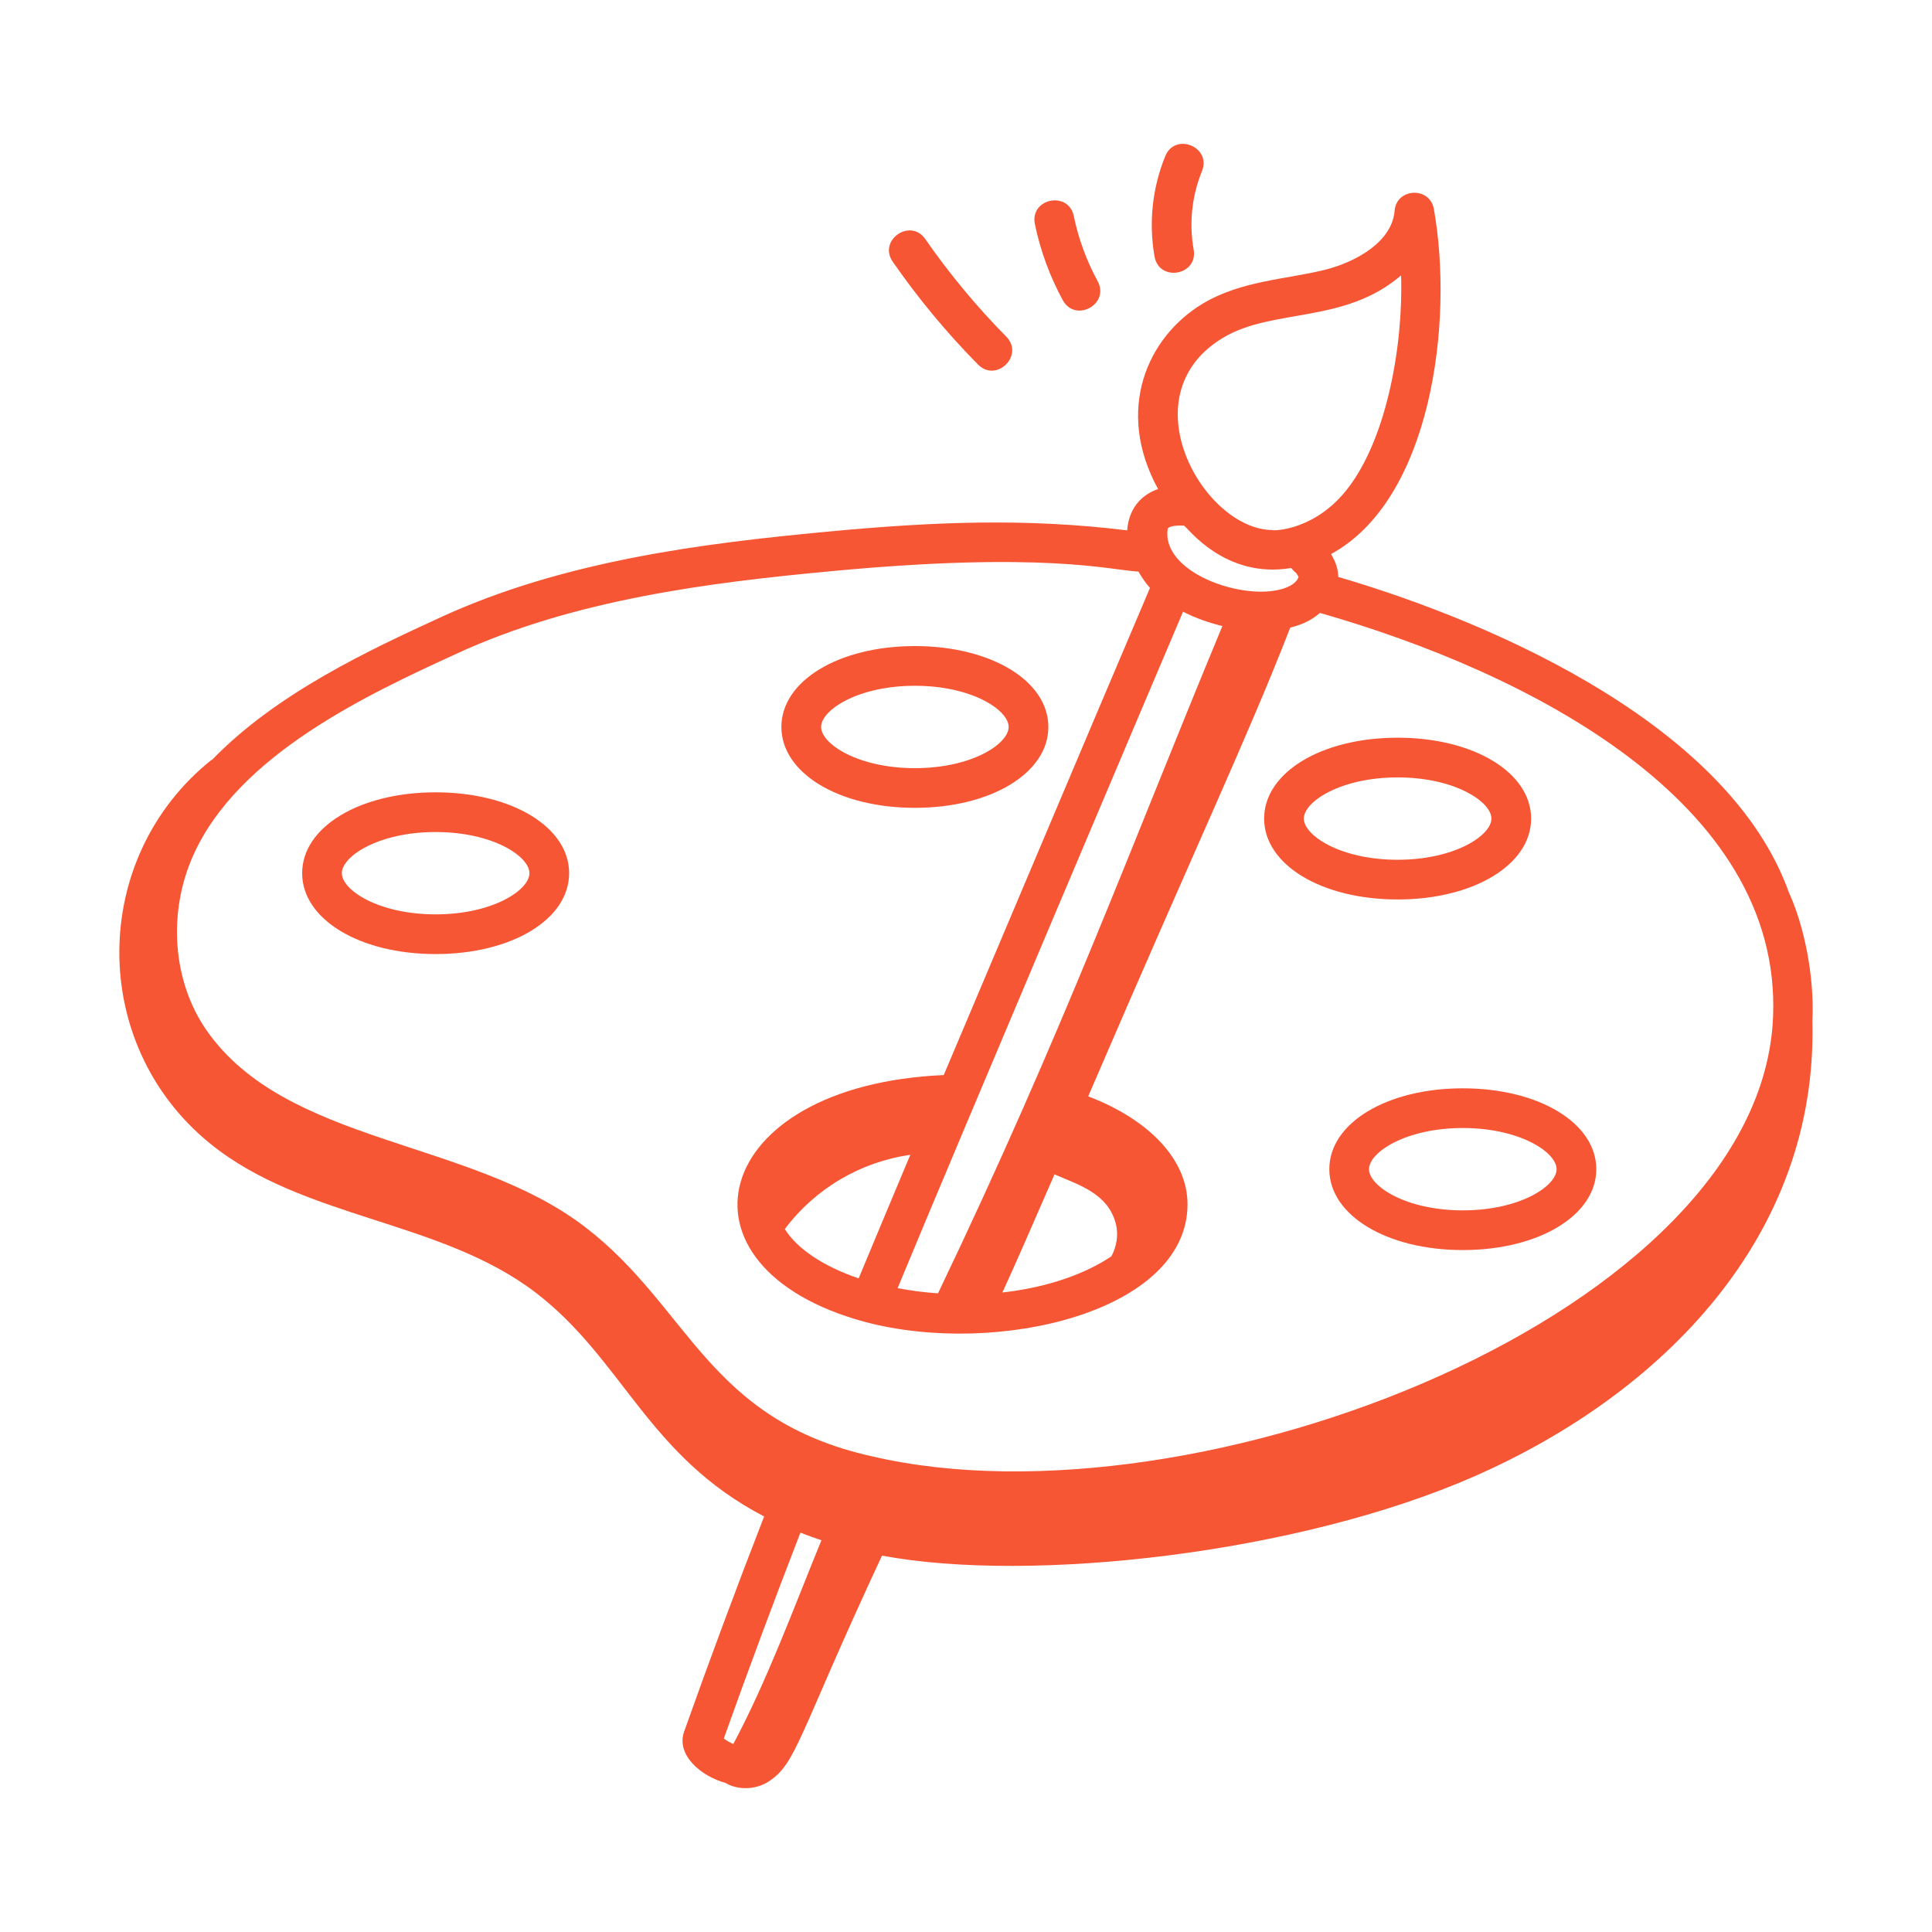
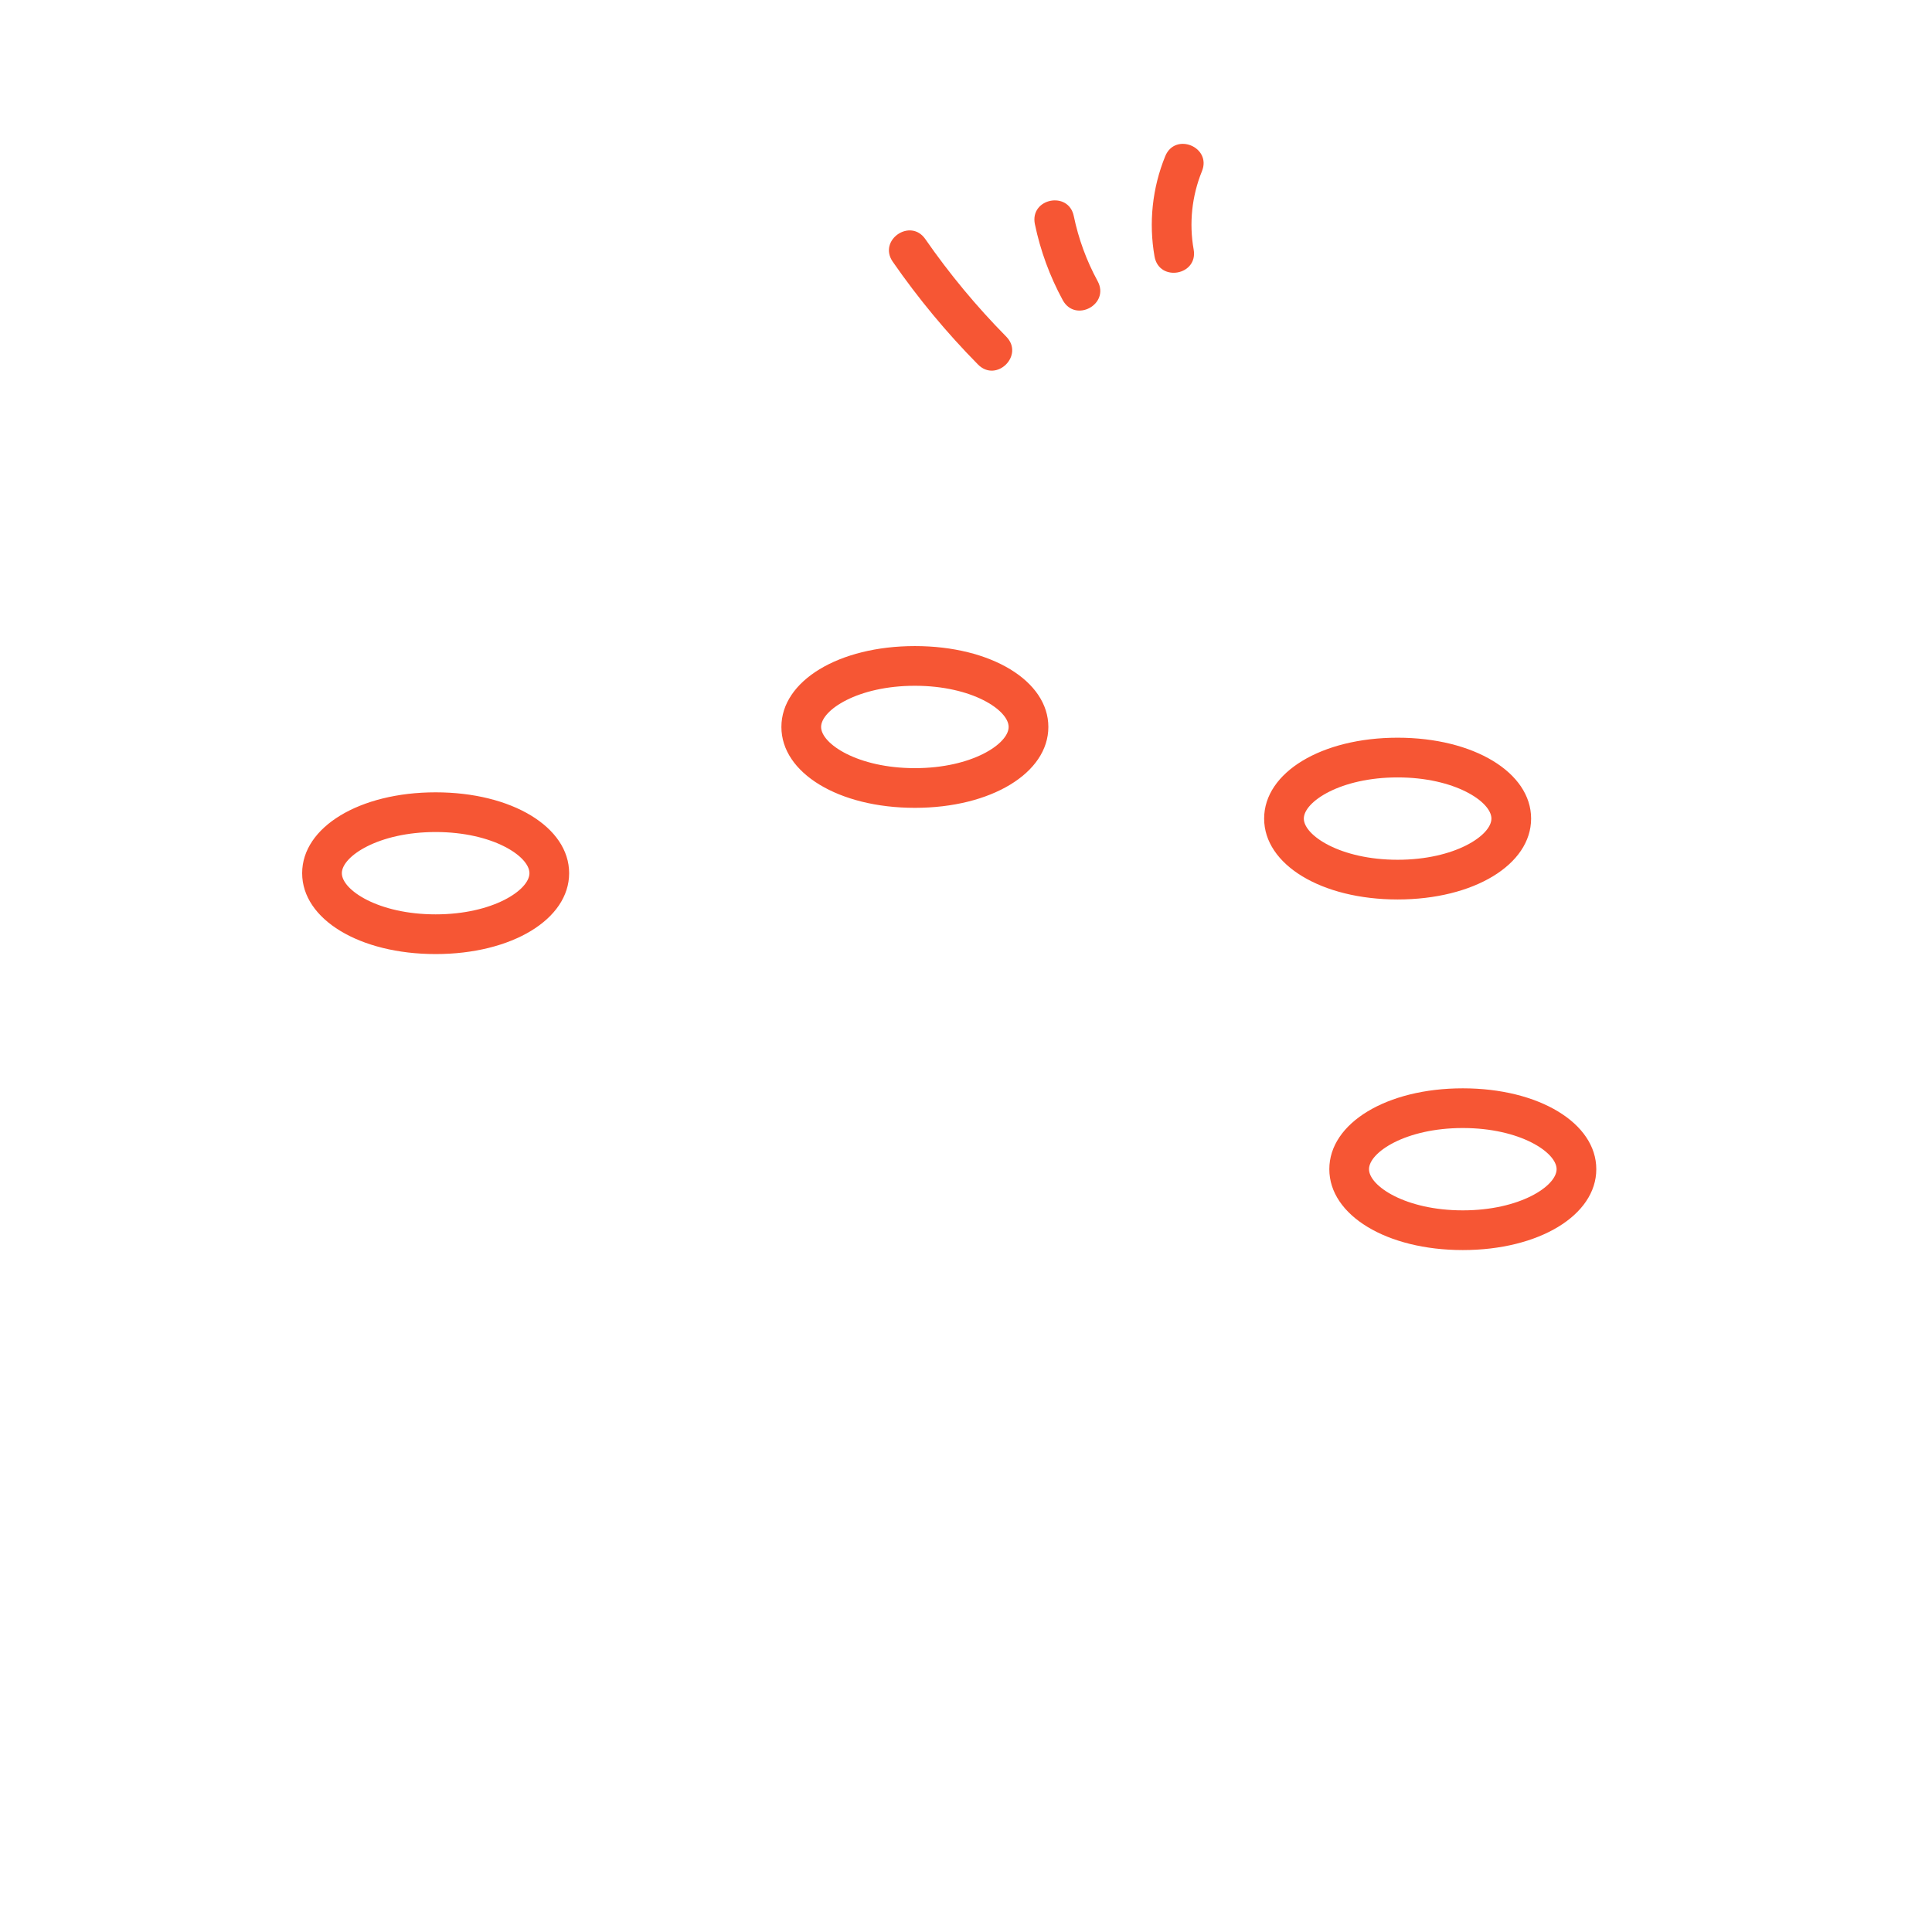
<svg xmlns="http://www.w3.org/2000/svg" width="96" height="96" viewBox="0 0 96 96" fill="none">
-   <path d="M21.821 30.707C18.435 32.267 13.768 34.418 10.539 37.753L10.494 37.77C4.449 42.623 4.392 51.893 10.421 56.807C15.047 60.581 21.867 60.6 26.61 64.224C30.963 67.551 32.167 72.335 37.969 75.352C36.591 78.899 35.265 82.465 33.991 86.05C33.586 87.221 34.858 88.269 36.055 88.595C36.655 88.958 37.544 88.936 38.169 88.537C39.597 87.628 39.655 86.243 43.826 77.298C51.193 78.682 64.504 77.216 73.303 73.34C82.659 69.217 90.323 61.389 90.056 50.758C90.17 48.431 89.614 45.926 88.891 44.351C86.003 36.258 74.768 31.095 66.498 28.667C66.494 28.295 66.37 27.915 66.137 27.532C71.108 24.828 72.252 16.045 71.249 10.388C71.049 9.258 69.388 9.332 69.296 10.479C69.169 12.03 67.354 13.024 65.838 13.405C63.941 13.881 61.682 13.936 59.755 15.093C57.02 16.737 55.389 20.36 57.544 24.302L57.53 24.306C56.649 24.61 56.077 25.341 56.01 26.354C50.951 25.732 46.356 25.924 41.092 26.42C35.016 26.993 28.014 27.841 21.821 30.707ZM39.772 76.156C40.117 76.291 40.465 76.419 40.817 76.534C39.44 79.894 38.133 83.478 36.439 86.656C36.27 86.587 36.11 86.496 35.965 86.386C37.186 82.958 38.456 79.548 39.772 76.156ZM60.771 16.784C63.247 15.298 66.795 16.108 69.618 13.685C69.737 17.105 68.903 22.09 66.708 24.587C65.066 26.45 63.11 26.372 63.242 26.338C59.825 26.338 55.98 19.662 60.771 16.784ZM64.156 28.225C64.236 28.307 64.316 28.411 64.399 28.466C64.496 28.598 64.52 28.663 64.525 28.663C64.429 28.982 64.046 29.16 63.743 29.255C61.74 29.873 57.67 28.437 58.026 26.262C58.156 26.098 58.634 26.111 58.831 26.119C58.998 26.191 60.843 28.775 64.156 28.225ZM44.601 64.007C47.684 56.564 57.236 34.034 58.785 30.394C59.399 30.713 60.063 30.942 60.74 31.108C56.198 42.039 52.884 51.157 46.61 64.265C45.929 64.22 45.259 64.133 44.601 64.007ZM45.233 57.382C44.376 59.427 43.516 61.472 42.666 63.522C40.904 62.921 39.602 62.045 38.997 61.071C40.505 59.063 42.748 57.737 45.233 57.382ZM52.398 58.354C53.611 58.88 55.05 59.298 55.443 60.8C55.585 61.343 55.489 61.932 55.226 62.424C53.957 63.282 52.087 63.968 49.808 64.224C50.367 63.013 51.349 60.769 52.398 58.354ZM56.57 28.403C56.754 28.725 56.952 29 57.142 29.213C53.793 37.081 50.994 43.745 46.894 53.419C35.169 53.935 33.015 62.994 42.975 65.684C49.54 67.431 59.007 65.187 59.007 59.842C59.007 57.63 57.113 55.639 54.072 54.477C59.591 41.648 61.944 36.752 64.112 31.186C64.667 31.041 65.105 30.869 65.589 30.456C75.92 33.412 88.532 39.819 88.103 50.505C87.544 65.187 59.487 76.128 43.345 72.368C35.145 70.553 34.284 64.959 29.066 60.965C23.352 56.582 14.221 56.892 10.255 51.184C8.58 48.768 8.322 45.358 9.603 42.499C11.854 37.465 18.348 34.477 22.648 32.499C28.559 29.764 35.364 28.941 41.277 28.384C51.848 27.385 55.107 28.32 56.57 28.403Z" fill="#F65634" />
  <path d="M15.014 43.388C15.014 45.68 17.865 47.407 21.647 47.407C25.429 47.407 28.28 45.68 28.28 43.388C28.28 41.096 25.429 39.37 21.647 39.37C17.865 39.37 15.014 41.097 15.014 43.388ZM26.308 43.388C26.308 44.223 24.493 45.434 21.647 45.434C18.801 45.434 16.986 44.224 16.986 43.388C16.986 42.552 18.802 41.343 21.647 41.343C24.491 41.343 26.308 42.553 26.308 43.388ZM45.46 40.141C49.241 40.141 52.092 38.413 52.092 36.122C52.092 33.831 49.241 32.103 45.46 32.103C41.678 32.103 38.827 33.831 38.827 36.122C38.827 38.413 41.678 40.141 45.46 40.141ZM45.46 34.076C48.305 34.076 50.119 35.287 50.119 36.122C50.119 36.957 48.305 38.169 45.46 38.169C42.616 38.169 40.8 36.957 40.8 36.122C40.8 35.287 42.614 34.076 45.46 34.076ZM69.447 44.694C73.229 44.694 76.08 42.966 76.08 40.675C76.08 38.384 73.229 36.656 69.447 36.656C65.665 36.656 62.814 38.384 62.814 40.675C62.814 42.966 65.665 44.694 69.447 44.694ZM69.447 38.629C72.291 38.629 74.108 39.84 74.108 40.675C74.108 41.51 72.293 42.721 69.447 42.721C66.601 42.721 64.786 41.51 64.786 40.675C64.786 39.84 66.601 38.629 69.447 38.629ZM66.053 58.096C66.053 60.387 68.904 62.115 72.686 62.115C76.468 62.115 79.319 60.387 79.319 58.096C79.319 55.806 76.468 54.078 72.686 54.078C68.904 54.078 66.053 55.806 66.053 58.096ZM77.347 58.096C77.347 58.931 75.531 60.142 72.686 60.142C69.841 60.142 68.025 58.931 68.025 58.096C68.025 57.262 69.84 56.051 72.686 56.051C75.532 56.051 77.347 57.262 77.347 58.096ZM49.997 16.724C48.522 15.229 47.178 13.61 45.981 11.884C45.242 10.809 43.615 11.934 44.361 13.006C45.623 14.827 47.039 16.535 48.595 18.111C49.511 19.04 50.915 17.651 49.997 16.724ZM54.541 13.969C53.989 12.956 53.59 11.867 53.356 10.738C53.095 9.463 51.158 9.856 51.423 11.139C51.697 12.458 52.163 13.729 52.807 14.913C53.433 16.057 55.161 15.118 54.541 13.969ZM57.899 7.763C57.256 9.342 57.073 11.071 57.369 12.75C57.602 14.032 59.543 13.683 59.312 12.397C59.08 11.089 59.222 9.743 59.722 8.512C60.219 7.309 58.395 6.549 57.899 7.763Z" fill="#F65634" />
</svg>